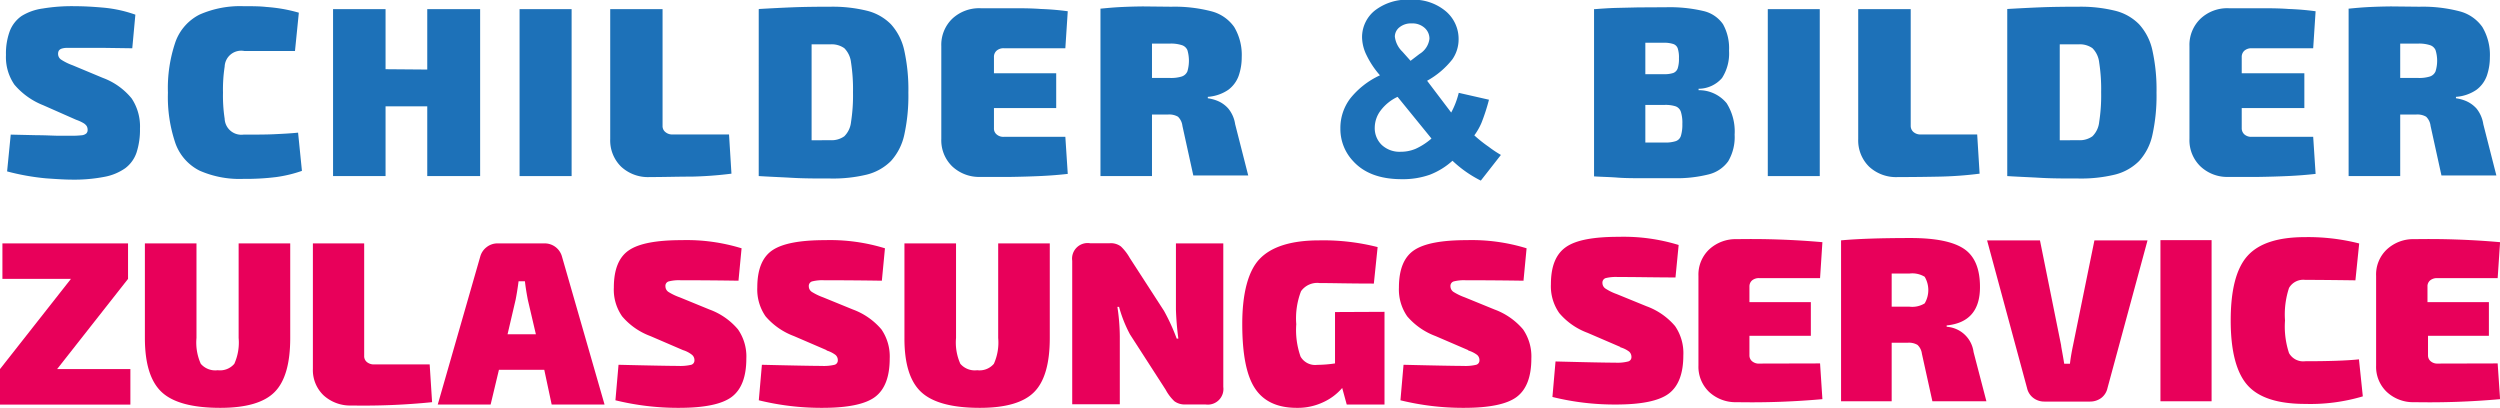
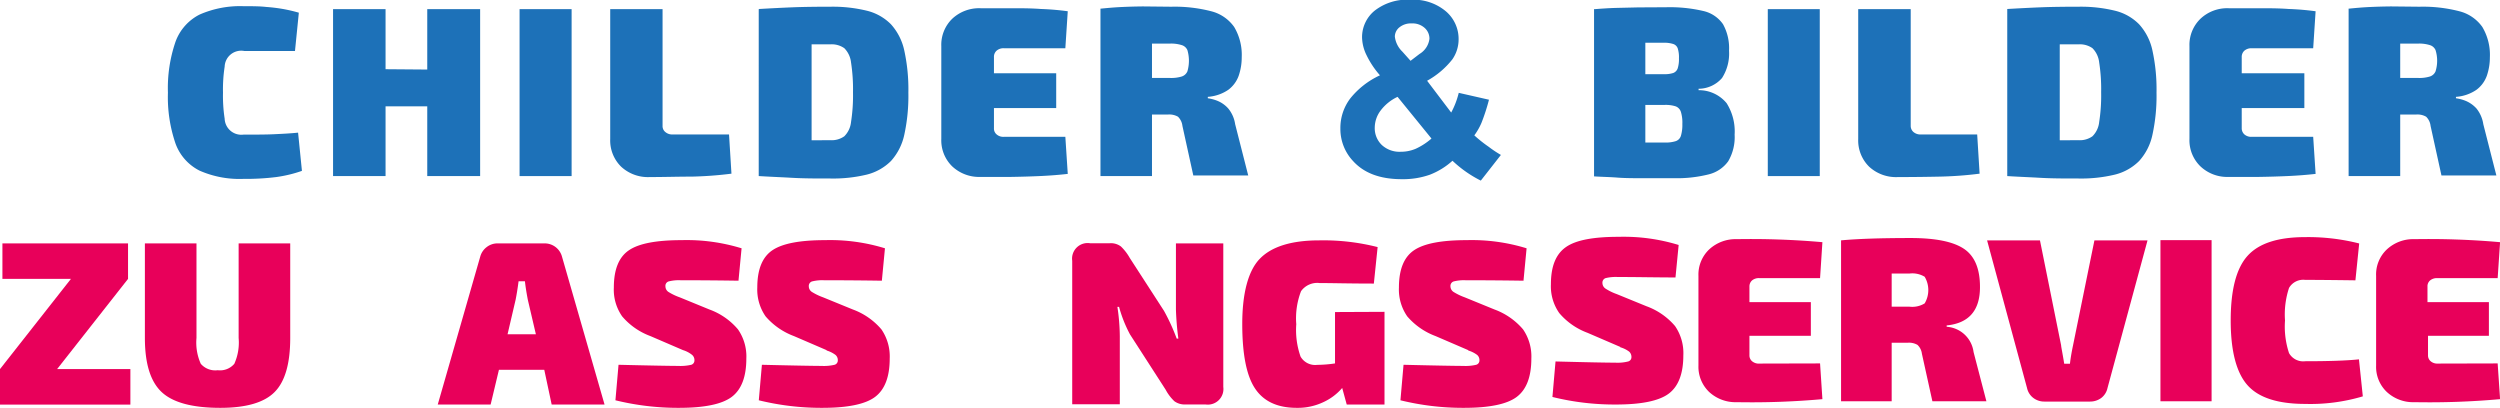
<svg xmlns="http://www.w3.org/2000/svg" id="Ebene_1" data-name="Ebene 1" viewBox="0 0 330.95 53.99">
  <defs>
    <style>.cls-1{fill:none;}.cls-2{fill:#1d71b8;}.cls-3{fill:#e8005a;}.cls-4{clip-path:url(#clip-path);}</style>
    <clipPath id="clip-path" transform="translate(-4.58 -38.18)">
      <rect class="cls-1" x="-10.8" y="22.54" width="389.8" height="69.63" />
    </clipPath>
  </defs>
-   <path class="cls-2" d="M14.47,39c1.15,0,2.45.07,3.89.2a17.28,17.28,0,0,1,4.14.92l-.41,4.45-3.57-.05-4.21,0c-.41,0-.75,0-1,0a2.2,2.2,0,0,0-.63.12.71.71,0,0,0-.32.26.87.87,0,0,0-.09.42.9.9,0,0,0,.4.75,7.21,7.21,0,0,0,1.52.75l4,1.67A8.92,8.92,0,0,1,22,51.2a6.67,6.67,0,0,1,1.11,4,9.74,9.74,0,0,1-.45,3.16,4.33,4.33,0,0,1-1.49,2.08,7,7,0,0,1-2.77,1.15,21,21,0,0,1-4.33.37c-.74,0-1.88-.06-3.39-.17a31.06,31.06,0,0,1-5.16-.92L6,56l3.52.08c1.07,0,2,.06,2.77.07H14a11.43,11.43,0,0,0,1.36-.06,1.1,1.1,0,0,0,.64-.24.62.62,0,0,0,.18-.46,1,1,0,0,0-.13-.53,1.39,1.39,0,0,0-.45-.4,5.32,5.32,0,0,0-.93-.42L10.3,52.11a9.64,9.64,0,0,1-3.81-2.72,6.43,6.43,0,0,1-1.12-3.94,8.57,8.57,0,0,1,.5-3.14,4.33,4.33,0,0,1,1.55-2,7.07,7.07,0,0,1,2.8-1A23.45,23.45,0,0,1,14.47,39Z" transform="translate(-4.58 -38.18)" />
  <path class="cls-2" d="M36.82,39c1.15,0,2.14,0,3,.1a21.77,21.77,0,0,1,2.22.27,20.32,20.32,0,0,1,2.1.49l-.51,5.07c-.75,0-1.44,0-2.08,0h-2l-2.63,0A2.19,2.19,0,0,0,34.32,47a20,20,0,0,0-.22,3.44,20.09,20.09,0,0,0,.22,3.45A2.21,2.21,0,0,0,36.82,56c1.6,0,2.94,0,4-.05s2.15-.1,3.22-.21l.51,5.06a17.47,17.47,0,0,1-3.41.82,32.66,32.66,0,0,1-4.34.24A13.13,13.13,0,0,1,31,60.77a6.49,6.49,0,0,1-3.19-3.6,19,19,0,0,1-1-6.73,18.89,18.89,0,0,1,1-6.72A6.52,6.52,0,0,1,31,40.11,13.28,13.28,0,0,1,36.82,39Z" transform="translate(-4.58 -38.18)" />
  <path class="cls-2" d="M55.62,39.39v22.1H48.67V39.39Zm5.93,8v4.87H55.36V47.34Zm6.59-8v22.1h-7V39.39Z" transform="translate(-4.58 -38.18)" />
  <path class="cls-2" d="M80.25,39.39v22.1H73.36V39.39Z" transform="translate(-4.58 -38.18)" />
  <path class="cls-2" d="M92.29,39.39V54.83a1,1,0,0,0,.37.83,1.41,1.41,0,0,0,1,.32h7.43l.32,5.19a50.1,50.1,0,0,1-5.27.39c-1.87,0-3.71.06-5.53.06a5.22,5.22,0,0,1-3.82-1.39,4.87,4.87,0,0,1-1.43-3.64V39.39Z" transform="translate(-4.58 -38.18)" />
  <path class="cls-2" d="M114.52,39.07a19,19,0,0,1,4.82.53,6.73,6.73,0,0,1,3.19,1.8,7.54,7.54,0,0,1,1.76,3.47,24,24,0,0,1,.54,5.57,24.07,24.07,0,0,1-.54,5.58,7.54,7.54,0,0,1-1.76,3.47,6.9,6.9,0,0,1-3.19,1.8,19,19,0,0,1-4.82.52c-1.84,0-3.52,0-5.06-.09s-3-.14-4.39-.23l2.82-4.93c.75.09,1.69.15,2.83.18s2.41,0,3.8,0a2.89,2.89,0,0,0,1.83-.52,3.1,3.1,0,0,0,.89-1.89,22.9,22.9,0,0,0,.26-3.94,23.06,23.06,0,0,0-.26-3.94,3.16,3.16,0,0,0-.89-1.89,2.89,2.89,0,0,0-1.83-.51h-3.44c-1,0-2,0-2.9,0l-3.11-4.68c1.41-.08,2.87-.16,4.37-.22S112.64,39.07,114.52,39.07Zm-2.5.32v22.1h-7V39.39Z" transform="translate(-4.58 -38.18)" />
  <path class="cls-2" d="M134.38,39.27h4c1.36,0,2.69,0,4,.1a35.24,35.24,0,0,1,3.55.3l-.32,4.9h-8.1a1.37,1.37,0,0,0-1,.32,1.07,1.07,0,0,0-.35.84v9.41a1,1,0,0,0,.35.83,1.33,1.33,0,0,0,1,.32h8.1l.32,4.91c-1.06.12-2.25.22-3.55.28s-2.63.1-4,.12h-4a5.2,5.2,0,0,1-3.74-1.39,4.81,4.81,0,0,1-1.45-3.64V44.29a4.8,4.8,0,0,1,1.45-3.63A5.2,5.2,0,0,1,134.38,39.27Zm-4.62,8.61H144.4v4.61H129.76Z" transform="translate(-4.58 -38.18)" />
  <path class="cls-2" d="M159.65,39.07a19.31,19.31,0,0,1,5.31.61,5.32,5.32,0,0,1,3,2.07,7.22,7.22,0,0,1,1,4,7.49,7.49,0,0,1-.4,2.45,4,4,0,0,1-1.38,1.87,5.49,5.49,0,0,1-2.71.93v.19a5.29,5.29,0,0,1,1.35.37,3.84,3.84,0,0,1,1.37,1,4.23,4.23,0,0,1,.9,2.06l1.73,6.79h-7.27l-1.44-6.56a2,2,0,0,0-.59-1.22,2.29,2.29,0,0,0-1.3-.29l-3.92,0q-1.53,0-2.58,0c-.71,0-1.41,0-2.12-.1l.1-4.74h8.78a4.72,4.72,0,0,0,1.53-.19,1.22,1.22,0,0,0,.76-.69,5,5,0,0,0,0-2.8,1.19,1.19,0,0,0-.76-.67,4.67,4.67,0,0,0-1.53-.2c-2.23,0-4.09,0-5.61,0s-2.55.06-3.11.12l-.51-4.74c1-.1,1.91-.18,2.77-.22s1.82-.07,2.85-.08Zm-2.57.32v22.1h-6.82V39.39Z" transform="translate(-4.58 -38.18)" />
  <path class="cls-2" d="M203.27,58.69l-2.66,3.4a15.6,15.6,0,0,1-3.75-2.63,9.63,9.63,0,0,1-3,1.85,10.7,10.7,0,0,1-3.73.59q-4.27,0-6.44-2.41a6.19,6.19,0,0,1-1.67-4.28,6.46,6.46,0,0,1,1.31-4,10.81,10.81,0,0,1,3.93-3.06,11.75,11.75,0,0,1-1.77-2.65,5.54,5.54,0,0,1-.6-2.38,4.52,4.52,0,0,1,1.67-3.53,7,7,0,0,1,4.75-1.44A6.66,6.66,0,0,1,196,39.69a4.8,4.8,0,0,1,1.67,3.71,4.63,4.63,0,0,1-.83,2.64,11,11,0,0,1-3.34,2.83l3.19,4.21a11,11,0,0,0,1-2.61l4,.91a25.57,25.57,0,0,1-1,3.08,8.25,8.25,0,0,1-.94,1.64,17.74,17.74,0,0,0,1.9,1.51A14.77,14.77,0,0,0,203.27,58.69ZM189.59,51a6,6,0,0,0-2.27,1.85,3.79,3.79,0,0,0-.75,2.2,3.08,3.08,0,0,0,.93,2.32,3.44,3.44,0,0,0,2.5.9,5,5,0,0,0,2-.4,8.75,8.75,0,0,0,2.08-1.35Zm1.72-4.77,1.19-.91a2.73,2.73,0,0,0,1.31-2,1.89,1.89,0,0,0-.63-1.44,2.39,2.39,0,0,0-1.71-.6,2.42,2.42,0,0,0-1.65.53,1.59,1.59,0,0,0-.59,1.21,3.3,3.3,0,0,0,1,2Z" transform="translate(-4.58 -38.18)" />
  <path class="cls-2" d="M225.14,39.14a19.41,19.41,0,0,1,4.9.49,4.34,4.34,0,0,1,2.63,1.75,6.55,6.55,0,0,1,.8,3.52,6,6,0,0,1-.93,3.61,4.13,4.13,0,0,1-3.1,1.42v.19a4.74,4.74,0,0,1,3.71,1.72A7,7,0,0,1,234.21,56a6.31,6.31,0,0,1-.85,3.53,4.51,4.51,0,0,1-2.61,1.74,17.25,17.25,0,0,1-4.55.5l-4.18,0c-1.2,0-2.32,0-3.33-.08s-2-.09-3.09-.16l.51-4.54,3.24.06c1.6,0,3.47,0,5.6,0a4.42,4.42,0,0,0,1.48-.19,1.08,1.08,0,0,0,.68-.74,5.06,5.06,0,0,0,.18-1.53A4.87,4.87,0,0,0,227.1,53a1.16,1.16,0,0,0-.69-.74,4.33,4.33,0,0,0-1.49-.19h-8.84V48h8.78a3.62,3.62,0,0,0,1.23-.16,1,1,0,0,0,.59-.63,4.1,4.1,0,0,0,.16-1.32,3.89,3.89,0,0,0-.16-1.3.94.94,0,0,0-.61-.59,3.87,3.87,0,0,0-1.28-.16l-3.52,0h-2.72c-.82,0-1.63.05-2.44.11l-.51-4.55c1-.08,1.9-.14,2.82-.17l3-.07Zm-2.75.25v22.1H215.6V39.39Z" transform="translate(-4.58 -38.18)" />
  <path class="cls-2" d="M245.48,39.39v22.1H238.6V39.39Z" transform="translate(-4.58 -38.18)" />
  <path class="cls-2" d="M257.52,39.39V54.83a1.06,1.06,0,0,0,.37.83,1.41,1.41,0,0,0,1,.32h7.43l.32,5.19a49.9,49.9,0,0,1-5.27.39q-2.81.06-5.52.06A5.24,5.24,0,0,1,252,60.23a4.87,4.87,0,0,1-1.43-3.64V39.39Z" transform="translate(-4.58 -38.18)" />
  <path class="cls-2" d="M279.75,39.07a19,19,0,0,1,4.82.53,6.68,6.68,0,0,1,3.19,1.8,7.45,7.45,0,0,1,1.76,3.47,24,24,0,0,1,.54,5.57,24.07,24.07,0,0,1-.54,5.58,7.45,7.45,0,0,1-1.76,3.47,6.85,6.85,0,0,1-3.19,1.8,19,19,0,0,1-4.82.52c-1.83,0-3.52,0-5.06-.09s-3-.14-4.39-.23l2.82-4.93c.75.09,1.69.15,2.84.18s2.4,0,3.79,0a2.89,2.89,0,0,0,1.83-.52,3.1,3.1,0,0,0,.89-1.89,22.9,22.9,0,0,0,.26-3.94,23.06,23.06,0,0,0-.26-3.94,3.16,3.16,0,0,0-.89-1.89,2.89,2.89,0,0,0-1.83-.51h-3.44c-1,0-2,0-2.9,0l-3.11-4.68c1.41-.08,2.87-.16,4.37-.22S277.87,39.07,279.75,39.07Zm-2.5.32v22.1H270.3V39.39Z" transform="translate(-4.58 -38.18)" />
  <path class="cls-2" d="M299.61,39.27h3.95c1.36,0,2.69,0,4,.1a35.71,35.71,0,0,1,3.56.3l-.32,4.9h-8.11a1.41,1.41,0,0,0-1,.32,1.1,1.1,0,0,0-.35.84v9.41a1.08,1.08,0,0,0,.35.83,1.36,1.36,0,0,0,1,.32h8.11l.32,4.91c-1.07.12-2.26.22-3.56.28s-2.63.1-4,.12h-3.95a5.16,5.16,0,0,1-3.73-1.39,4.81,4.81,0,0,1-1.46-3.64V44.29a4.81,4.81,0,0,1,1.46-3.63A5.16,5.16,0,0,1,299.61,39.27ZM295,47.88h14.63v4.61H295Z" transform="translate(-4.58 -38.18)" />
  <path class="cls-2" d="M324.88,39.07a19.26,19.26,0,0,1,5.31.61,5.32,5.32,0,0,1,3,2.07,7.22,7.22,0,0,1,1,4,7.49,7.49,0,0,1-.4,2.45,4,4,0,0,1-1.38,1.87,5.45,5.45,0,0,1-2.71.93v.19a5.29,5.29,0,0,1,1.35.37,4,4,0,0,1,1.38,1,4.32,4.32,0,0,1,.89,2.06l1.73,6.79h-7.27l-1.44-6.56a2,2,0,0,0-.59-1.22,2.29,2.29,0,0,0-1.3-.29l-3.92,0q-1.53,0-2.58,0c-.71,0-1.41,0-2.11-.1l.09-4.74h8.78a4.72,4.72,0,0,0,1.53-.19,1.22,1.22,0,0,0,.76-.69,4.77,4.77,0,0,0,0-2.8,1.19,1.19,0,0,0-.76-.67,4.67,4.67,0,0,0-1.53-.2c-2.22,0-4.09,0-5.61,0s-2.55.06-3.1.12l-.52-4.74c1-.1,1.91-.18,2.77-.22s1.82-.07,2.85-.08Zm-2.56.32v22.1h-6.83V39.39Z" transform="translate(-4.58 -38.18)" />
  <polygon class="cls-3" points="0.32 32.22 0.32 36.92 9.39 36.92 0 48.86 0 53.56 17.26 53.56 17.26 48.86 7.56 48.86 16.95 36.92 16.95 32.22 0.32 32.22" />
  <g class="cls-4">
    <path class="cls-3" d="M43,70.4V82.92q0,5.1-2.08,7.17c-1.38,1.39-3.78,2.08-7.18,2.08-3.67,0-6.26-.69-7.75-2.08s-2.23-3.77-2.23-7.17V70.4h6.83V82.92a6.87,6.87,0,0,0,.57,3.42,2.53,2.53,0,0,0,2.24.85,2.48,2.48,0,0,0,2.2-.85,6.87,6.87,0,0,0,.57-3.42V70.4Z" transform="translate(-4.58 -38.18)" />
-     <path class="cls-3" d="M52.79,70.4V85.3a1,1,0,0,0,.36.81,1.46,1.46,0,0,0,1,.31h7.31l.32,5a90,90,0,0,1-10.62.44,5.23,5.23,0,0,1-3.75-1.35A4.62,4.62,0,0,1,46,87V70.4Z" transform="translate(-4.58 -38.18)" />
    <path class="cls-3" d="M76.63,87.13h-6l-1.1,4.6h-7l5.63-19.6a2.35,2.35,0,0,1,.86-1.25,2.32,2.32,0,0,1,1.45-.48h6.2a2.37,2.37,0,0,1,2.3,1.73l5.64,19.6h-7Zm-1.11-4.7-1.07-4.58c-.19-1-.31-1.78-.38-2.44h-.84c-.13,1-.26,1.78-.39,2.44l-1.07,4.58Z" transform="translate(-4.58 -38.18)" />
    <path class="cls-3" d="M95,84.53l-4.32-1.86a9,9,0,0,1-3.74-2.61,6.16,6.16,0,0,1-1.1-3.82q0-3.58,2-4.93c1.32-.9,3.64-1.34,7-1.34a24.72,24.72,0,0,1,7.91,1.08l-.41,4.29q-3.78-.06-7.66-.06a5.36,5.36,0,0,0-1.6.16.61.61,0,0,0-.41.65.89.89,0,0,0,.39.73,7.51,7.51,0,0,0,1.5.72l3.93,1.61a8.92,8.92,0,0,1,3.78,2.63,6.27,6.27,0,0,1,1.11,3.86q0,3.61-1.92,5.07t-7,1.46a34.79,34.79,0,0,1-8.41-1l.41-4.7q6.24.15,7.91.15a6.3,6.3,0,0,0,1.72-.15.59.59,0,0,0,.42-.59.91.91,0,0,0-.3-.71A3.59,3.59,0,0,0,95,84.53" transform="translate(-4.58 -38.18)" />
    <path class="cls-3" d="M114,84.53l-4.32-1.86a9.14,9.14,0,0,1-3.75-2.61,6.23,6.23,0,0,1-1.1-3.82q0-3.58,2-4.93c1.33-.9,3.65-1.34,7-1.34a24.65,24.65,0,0,1,7.9,1.08l-.41,4.29q-3.78-.06-7.65-.06a5.49,5.49,0,0,0-1.61.16.63.63,0,0,0-.41.65.88.88,0,0,0,.4.73,7.64,7.64,0,0,0,1.49.72l3.94,1.61a9.06,9.06,0,0,1,3.78,2.63,6.33,6.33,0,0,1,1.1,3.86q0,3.61-1.92,5.07t-7,1.46a34.72,34.72,0,0,1-8.41-1l.41-4.7q6.24.15,7.9.15a6.2,6.2,0,0,0,1.72-.15.59.59,0,0,0,.43-.59.91.91,0,0,0-.3-.71,3.7,3.7,0,0,0-1.18-.59" transform="translate(-4.58 -38.18)" />
-     <path class="cls-3" d="M143.55,70.4V82.92q0,5.1-2.08,7.17c-1.38,1.39-3.78,2.08-7.18,2.08q-5.5,0-7.75-2.08t-2.23-7.17V70.4h6.83V82.92a6.87,6.87,0,0,0,.57,3.42,2.52,2.52,0,0,0,2.23.85,2.49,2.49,0,0,0,2.21-.85,6.87,6.87,0,0,0,.57-3.42V70.4Z" transform="translate(-4.58 -38.18)" />
    <path class="cls-3" d="M166.52,70.4v19a2.07,2.07,0,0,1-2.37,2.32h-2.61a2.29,2.29,0,0,1-1.5-.43,5.9,5.9,0,0,1-1.15-1.52l-4.72-7.32a17.38,17.38,0,0,1-1.45-3.65h-.22a27.33,27.33,0,0,1,.32,3.9v9h-6.3v-19a2.06,2.06,0,0,1,2.36-2.32h2.61a2.2,2.2,0,0,1,1.48.43,6.57,6.57,0,0,1,1.17,1.52l4.53,7A26.52,26.52,0,0,1,160.35,83h.22a38,38,0,0,1-.32-3.86V70.4Z" transform="translate(-4.58 -38.18)" />
    <path class="cls-3" d="M187.86,79.46V91.73h-5l-.6-2.19a7.28,7.28,0,0,1-2.44,1.85,7.92,7.92,0,0,1-3.58.78q-3.81,0-5.51-2.55c-1.14-1.7-1.7-4.55-1.7-8.55s.76-7,2.3-8.61S175.47,70,179.23,70a29.1,29.1,0,0,1,7.72.89l-.5,4.83c-3.2,0-5.59-.07-7.18-.07a2.63,2.63,0,0,0-2.46,1.08,10,10,0,0,0-.63,4.37,10.58,10.58,0,0,0,.57,4.29,2.23,2.23,0,0,0,2.2,1.09,16.75,16.75,0,0,0,2.36-.19v-6.8Z" transform="translate(-4.58 -38.18)" />
    <path class="cls-3" d="M198.94,84.53l-4.32-1.86a9.14,9.14,0,0,1-3.75-2.61,6.23,6.23,0,0,1-1.1-3.82q0-3.58,2-4.93c1.33-.9,3.65-1.34,7-1.34a24.65,24.65,0,0,1,7.9,1.08l-.41,4.29q-3.78-.06-7.65-.06a5.49,5.49,0,0,0-1.61.16.63.63,0,0,0-.41.65.9.9,0,0,0,.4.73,7.64,7.64,0,0,0,1.49.72l3.94,1.61a9.06,9.06,0,0,1,3.78,2.63,6.33,6.33,0,0,1,1.1,3.86q0,3.61-1.92,5.07t-7,1.46a34.66,34.66,0,0,1-8.41-1l.41-4.7q6.24.15,7.9.15a6.2,6.2,0,0,0,1.72-.15.59.59,0,0,0,.43-.59.91.91,0,0,0-.3-.71,3.7,3.7,0,0,0-1.18-.59" transform="translate(-4.58 -38.18)" />
    <path class="cls-3" d="M219.06,84.1l-4.32-1.86A9,9,0,0,1,211,79.63a6.16,6.16,0,0,1-1.11-3.82c0-2.39.66-4,2-4.93s3.64-1.35,7-1.35a24.76,24.76,0,0,1,7.91,1.08l-.42,4.3c-2.51,0-5.07-.06-7.65-.06a5.6,5.6,0,0,0-1.61.15.63.63,0,0,0-.41.65.9.9,0,0,0,.4.73,7,7,0,0,0,1.49.73l3.94,1.61a9,9,0,0,1,3.78,2.62,6.3,6.3,0,0,1,1.1,3.87q0,3.62-1.92,5.07t-7,1.45a34.18,34.18,0,0,1-8.41-1l.41-4.7c4.16.11,6.79.16,7.91.16a5.68,5.68,0,0,0,1.71-.16.58.58,0,0,0,.43-.59.94.94,0,0,0-.3-.71,3.61,3.61,0,0,0-1.18-.58" transform="translate(-4.58 -38.18)" />
    <path class="cls-3" d="M245.52,86.29l.31,4.73a104.79,104.79,0,0,1-11.31.4,5.14,5.14,0,0,1-3.67-1.34,4.62,4.62,0,0,1-1.43-3.51V74.7a4.59,4.59,0,0,1,1.43-3.51,5.15,5.15,0,0,1,3.67-1.35,107.56,107.56,0,0,1,11.31.4L245.52,75h-8a1.41,1.41,0,0,0-1,.3,1.05,1.05,0,0,0-.35.81v2.07h8.13v4.45h-8.13v2.57a1,1,0,0,0,.35.8,1.36,1.36,0,0,0,1,.31Z" transform="translate(-4.58 -38.18)" />
    <path class="cls-3" d="M267.54,91.3h-7.15L259,85a1.91,1.91,0,0,0-.58-1.16,2.22,2.22,0,0,0-1.28-.29H255V91.3h-6.7V70c2.13-.2,5.21-.31,9.22-.31q4.92,0,7.05,1.43t2.12,5.07q0,4.63-4.41,5.07v.18a3.84,3.84,0,0,1,3.56,3.34ZM255,78.78h2.37a3.14,3.14,0,0,0,2-.44,3.47,3.47,0,0,0,0-3.52,3.15,3.15,0,0,0-2-.43H255Z" transform="translate(-4.58 -38.18)" />
    <path class="cls-3" d="M288.87,70l-5.3,19.55a2.24,2.24,0,0,1-.81,1.3,2.47,2.47,0,0,1-1.52.49h-6a2.39,2.39,0,0,1-1.5-.49,2.25,2.25,0,0,1-.82-1.3L267.63,70h7l2.8,13.89c0,.18.18,1,.41,2.44h.76c.08-.72.22-1.54.41-2.44L281.84,70Z" transform="translate(-4.58 -38.18)" />
  </g>
  <rect class="cls-3" x="286" y="31.79" width="6.77" height="21.33" />
  <g class="cls-4">
    <path class="cls-3" d="M316.86,85.76l.51,4.89a24.24,24.24,0,0,1-7.63,1c-3.61,0-6.16-.82-7.63-2.47s-2.23-4.51-2.23-8.57.74-6.91,2.23-8.56,4-2.48,7.63-2.48a27.35,27.35,0,0,1,7.15.84l-.5,4.88q-4.41-.06-6.65-.06a2.17,2.17,0,0,0-2.14,1.07,11.19,11.19,0,0,0-.53,4.31,11.16,11.16,0,0,0,.53,4.31A2.15,2.15,0,0,0,309.74,86c3.13,0,5.51-.08,7.12-.25" transform="translate(-4.58 -38.18)" />
    <path class="cls-3" d="M335.22,86.29l.32,4.73a104.92,104.92,0,0,1-11.31.4,5.12,5.12,0,0,1-3.67-1.34,4.58,4.58,0,0,1-1.43-3.51V74.7a4.55,4.55,0,0,1,1.43-3.51,5.13,5.13,0,0,1,3.67-1.35,107.69,107.69,0,0,1,11.31.4L335.22,75h-8a1.38,1.38,0,0,0-.94.3,1,1,0,0,0-.35.81v2.07h8.13v4.45H326v2.57a1,1,0,0,0,.35.8,1.33,1.33,0,0,0,.94.31Z" transform="translate(-4.58 -38.18)" />
  </g>
</svg>